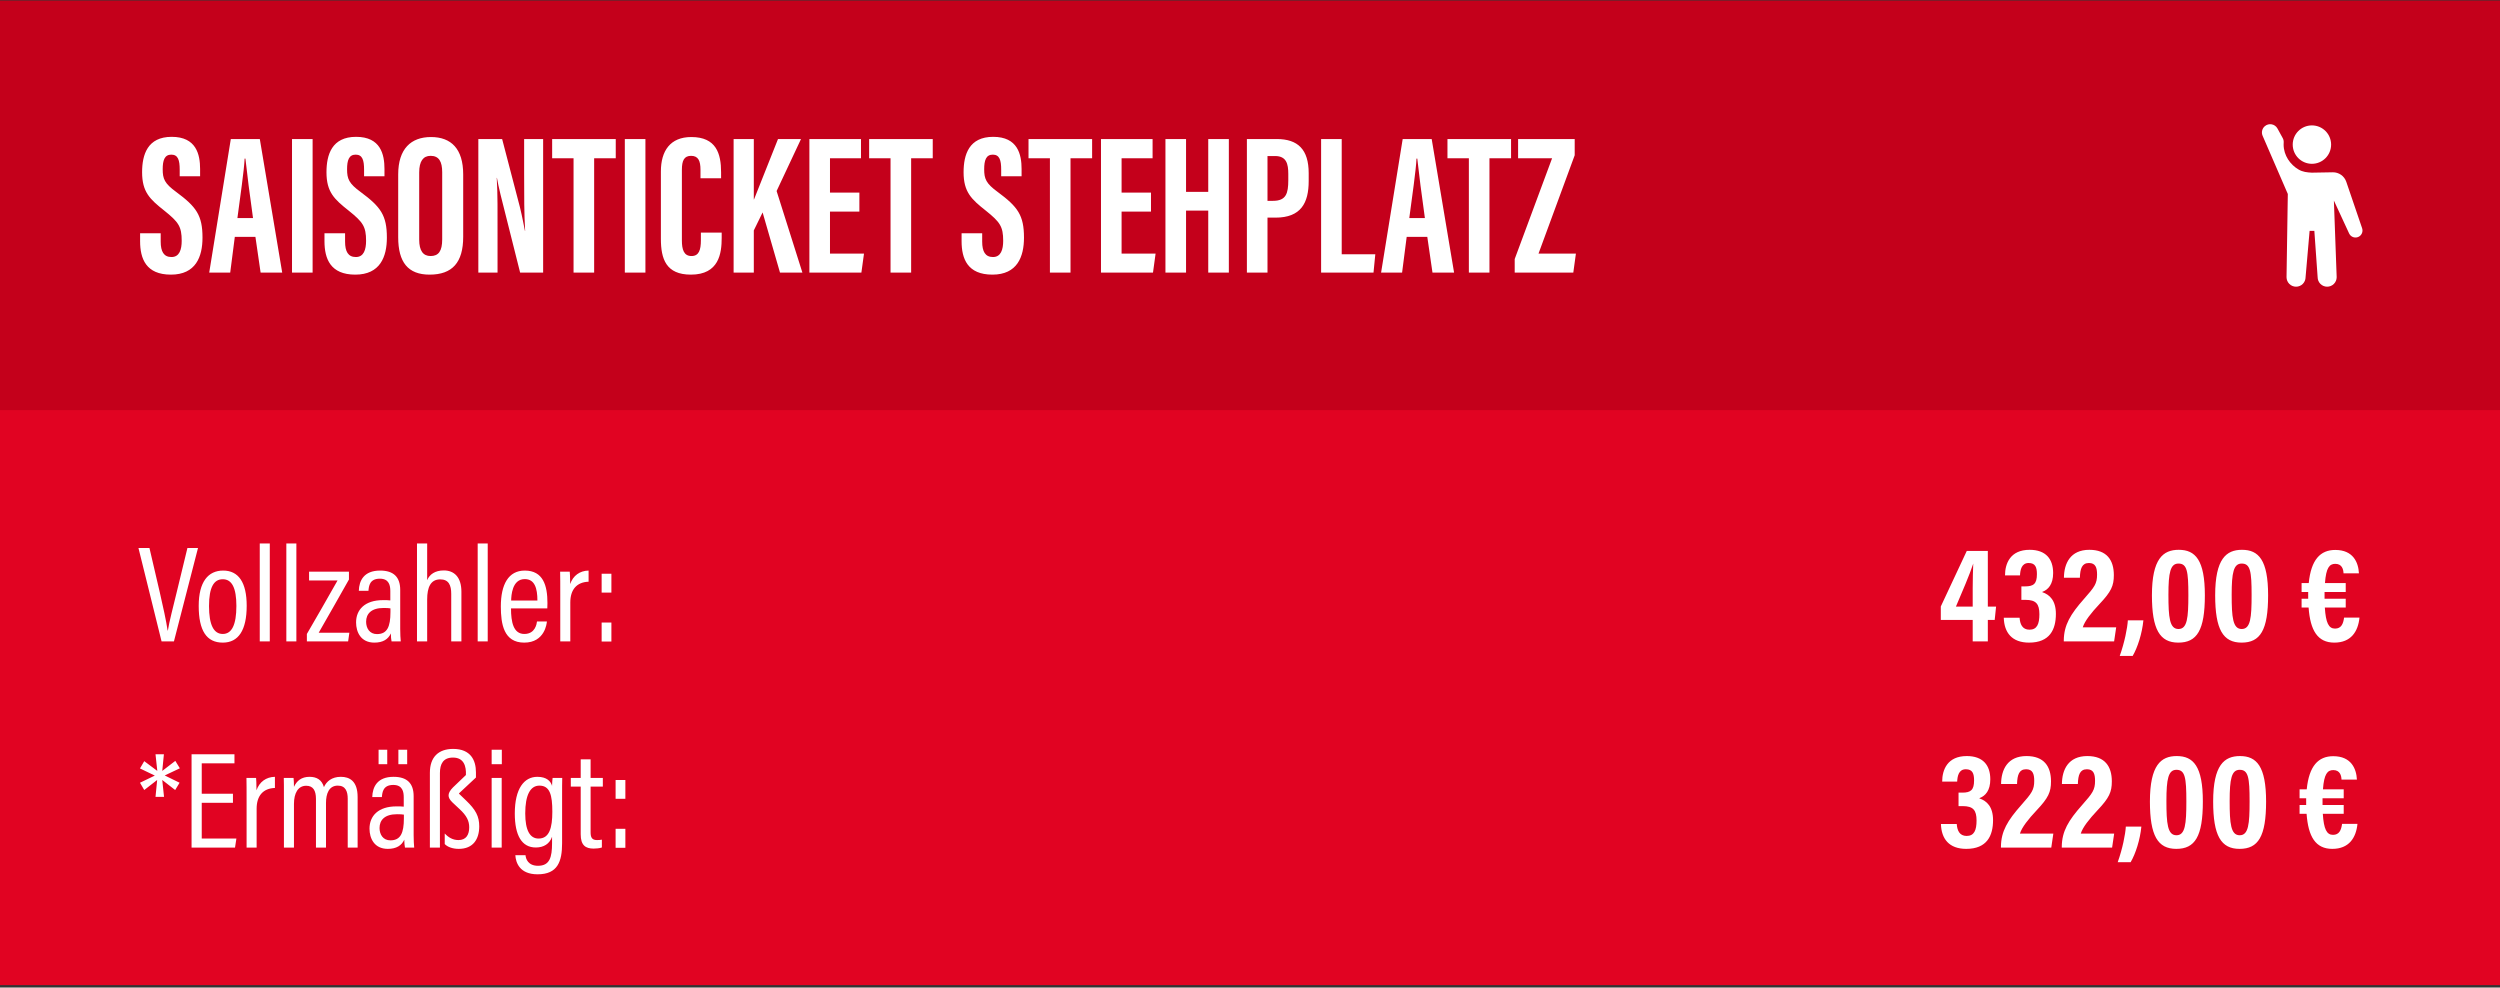
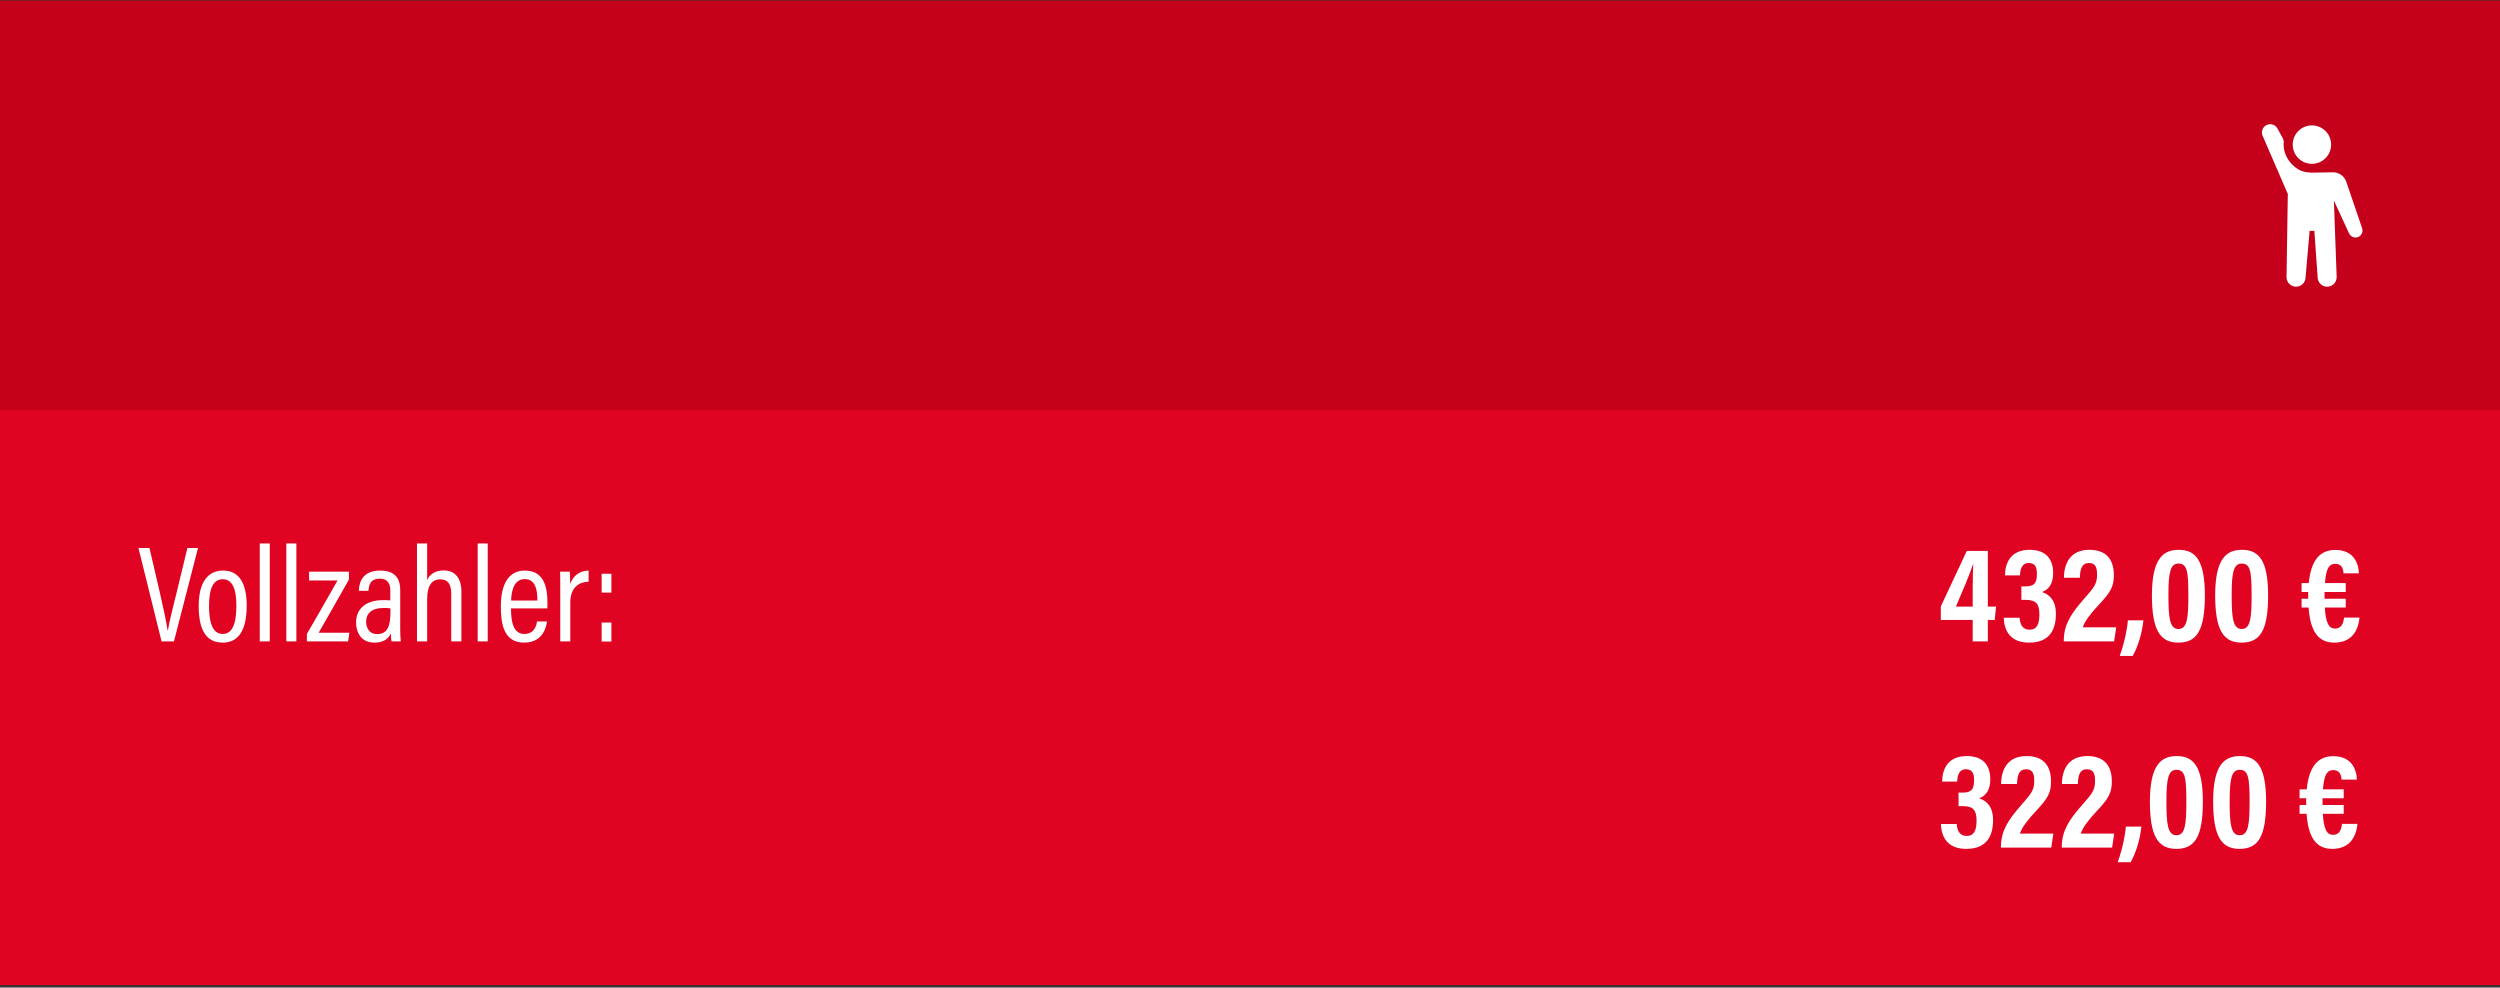
<svg xmlns="http://www.w3.org/2000/svg" width="800" height="316" viewBox="0 0 800 316" fill="none">
  <rect x="0" y="0" width="800" height="316" fill="#333333" stroke="none" />
  <g clip-path="url(#clip0_3179_4128)">
    <rect width="800" height="315" transform="translate(0 0.243)" fill="#E10322" />
    <rect width="800" height="131" transform="translate(0 0.243)" fill="#C4001B" />
-     <path d="M44.832 74.635H51.424V77.323C51.424 80.459 52.384 82.251 54.88 82.251C57.44 82.251 58.144 79.819 58.144 77.067C58.144 72.459 57.12 71.051 52.576 67.403C47.968 63.755 45.472 61.451 45.472 55.115C45.472 49.483 47.2 43.787 54.944 43.787C62.816 43.787 64.032 49.419 64.032 54.091V56.395H57.504V54.283C57.504 51.275 56.992 49.483 54.816 49.483C52.64 49.483 52.064 51.339 52.064 54.155C52.064 57.227 52.64 58.699 56.416 61.451C62.816 66.187 64.8 68.875 64.8 76.043C64.8 82.123 62.688 87.883 54.688 87.883C46.752 87.883 44.832 82.827 44.832 77.195V74.635ZM81.732 75.787H75.14L73.668 87.243H66.948L73.86 44.491H83.14L90.308 87.243H83.396L81.732 75.787ZM75.972 69.771H80.964C79.94 62.475 79.044 55.563 78.532 50.763H78.276C78.148 54.283 76.804 63.435 75.972 69.771ZM93.442 44.491H100.035V87.243H93.442V44.491ZM103.832 74.635H110.424V77.323C110.424 80.459 111.384 82.251 113.88 82.251C116.44 82.251 117.144 79.819 117.144 77.067C117.144 72.459 116.12 71.051 111.576 67.403C106.968 63.755 104.472 61.451 104.472 55.115C104.472 49.483 106.2 43.787 113.944 43.787C121.816 43.787 123.032 49.419 123.032 54.091V56.395H116.504V54.283C116.504 51.275 115.992 49.483 113.816 49.483C111.64 49.483 111.064 51.339 111.064 54.155C111.064 57.227 111.64 58.699 115.416 61.451C121.816 66.187 123.8 68.875 123.8 76.043C123.8 82.123 121.688 87.883 113.688 87.883C105.752 87.883 103.832 82.827 103.832 77.195V74.635ZM137.918 43.851C144.382 43.851 148.222 47.627 148.222 55.819V75.787C148.222 83.979 144.766 87.883 137.47 87.883C130.558 87.883 127.422 83.915 127.422 75.915V55.819C127.422 47.627 131.518 43.851 137.918 43.851ZM137.79 49.867C135.422 49.867 134.142 51.595 134.142 55.179V76.683C134.142 80.267 135.422 81.931 137.79 81.931C140.35 81.931 141.502 80.331 141.502 76.619V55.115C141.502 51.723 140.478 49.867 137.79 49.867ZM159.212 87.243H153.068V44.491H160.684L166.38 66.315C167.148 69.451 167.596 72.011 167.98 73.867H168.044C167.724 68.619 167.724 62.603 167.724 55.627V44.491H173.804V87.243H166.444L160.172 62.283C159.595 60.043 159.276 58.187 159.02 56.907H158.956C159.276 62.091 159.212 67.851 159.212 75.531V87.243ZM183.536 87.243V50.635H176.688V44.491H197.04V50.635H190.128V87.243H183.536ZM199.943 44.491H206.535V87.243H199.943V44.491ZM224.284 74.443H230.94V76.107C230.94 81.035 230.108 87.883 221.084 87.883C213.148 87.883 211.484 82.891 211.484 76.427V54.859C211.484 48.267 214.492 43.851 221.212 43.851C229.212 43.851 230.748 49.163 230.748 55.115V57.035H224.156V54.347C224.156 51.467 223.452 49.867 221.148 49.867C218.908 49.867 218.204 51.403 218.204 54.347V76.939C218.204 79.755 218.78 81.931 221.276 81.931C223.644 81.931 224.284 80.011 224.284 76.875V74.443ZM234.755 87.243V44.491H241.219V63.819H241.283C242.947 59.595 246.595 50.379 248.963 44.491H256.323L248.515 61.131L256.771 87.243H249.603L244.035 67.979L241.219 73.739V87.243H234.755ZM275.003 61.643V67.723H265.595V81.163H276.476L275.644 87.243H259.004V44.491H275.516V50.635H265.595V61.643H275.003ZM284.973 87.243V50.635H278.125V44.491H298.477V50.635H291.565V87.243H284.973ZM307.707 74.635H314.299V77.323C314.299 80.459 315.259 82.251 317.755 82.251C320.315 82.251 321.019 79.819 321.019 77.067C321.019 72.459 319.995 71.051 315.451 67.403C310.843 63.755 308.347 61.451 308.347 55.115C308.347 49.483 310.075 43.787 317.819 43.787C325.691 43.787 326.907 49.419 326.907 54.091V56.395H320.379V54.283C320.379 51.275 319.867 49.483 317.691 49.483C315.515 49.483 314.939 51.339 314.939 54.155C314.939 57.227 315.515 58.699 319.291 61.451C325.691 66.187 327.675 68.875 327.675 76.043C327.675 82.123 325.563 87.883 317.563 87.883C309.627 87.883 307.707 82.827 307.707 77.195V74.635ZM335.973 87.243V50.635H329.125V44.491H349.477V50.635H342.565V87.243H335.973ZM368.316 61.643V67.723H358.908V81.163H369.788L368.956 87.243H352.316V44.491H368.828V50.635H358.908V61.643H368.316ZM372.943 87.243V44.491H379.535V61.387H386.639V44.491H393.231V87.243H386.639V67.403H379.535V87.243H372.943ZM399.005 87.243V44.491H408.541C415.325 44.491 418.781 47.819 418.781 55.435V57.931C418.781 64.971 416.285 69.643 408.157 69.643H405.597V87.243H399.005ZM405.597 49.931V64.267H407.389C411.549 64.267 412.253 61.899 412.253 57.675V55.627C412.253 52.491 411.677 49.931 408.029 49.931H405.597ZM422.755 87.243V44.491H429.347V81.355H440.099L439.523 87.243H422.755ZM456.732 75.787H450.14L448.668 87.243H441.948L448.86 44.491H458.14L465.308 87.243H458.396L456.732 75.787ZM450.972 69.771H455.964C454.94 62.475 454.044 55.563 453.532 50.763H453.276C453.148 54.283 451.804 63.435 450.972 69.771ZM470.036 87.243V50.635H463.188V44.491H483.54V50.635H476.628V87.243H470.036ZM484.704 87.243V82.891L496.672 50.635H485.792V44.491H503.904V49.675L492.32 81.163H504.288L503.456 87.243H484.704Z" fill="white" />
    <path d="M730.779 45.68C730.814 45.181 730.737 44.675 730.496 44.237L728.787 41.119C727.974 39.636 725.999 39.285 724.725 40.396C723.855 41.154 723.576 42.387 724.035 43.446L732.1 62.078L731.69 88.695C731.69 89.504 732.011 90.279 732.583 90.85C733.154 91.422 733.929 91.743 734.737 91.743C735.545 91.743 736.32 91.422 736.891 90.85C737.463 90.279 737.784 89.504 737.784 88.695L739.072 73.884H740.59L741.642 88.695C741.642 89.504 741.963 90.279 742.535 90.85C743.106 91.422 743.881 91.743 744.689 91.743C745.497 91.743 746.272 91.422 746.843 90.85C747.415 90.279 747.736 89.504 747.736 88.695L746.843 64.176L751.718 74.708C752.264 75.886 753.691 76.357 754.83 75.735C755.789 75.212 756.232 74.074 755.879 73.04L750.81 58.171C750.182 56.327 748.434 55.099 746.487 55.134L739.773 55.252C738.223 55.17 736.908 55.03 735.569 54.26C732.912 52.732 730.758 49.736 730.758 46.273C730.758 46.073 730.765 45.876 730.779 45.68Z" fill="white" />
    <path d="M745.956 46.273C745.956 49.667 743.206 52.418 739.813 52.418C736.42 52.418 733.67 49.667 733.67 46.273C733.67 42.878 736.42 40.127 739.813 40.127C743.206 40.127 745.956 42.878 745.956 46.273Z" fill="white" />
    <path d="M55.66 205.243H51.7L44.308 175.367H47.828L51.128 189.535C52.096 193.715 53.24 198.907 53.636 201.767H53.724C54.076 199.215 55.528 193.759 56.54 189.535L59.972 175.367H63.36L55.66 205.243ZM71.419 182.583C76.303 182.583 78.943 186.323 78.943 193.847C78.943 201.679 76.303 205.639 71.287 205.639C66.095 205.639 63.587 201.811 63.587 193.891C63.587 186.147 66.623 182.583 71.419 182.583ZM71.287 185.355C68.471 185.355 66.887 187.863 66.887 193.935C66.887 199.963 68.383 202.867 71.287 202.867C74.191 202.867 75.643 199.919 75.643 193.891C75.643 188.171 74.235 185.355 71.287 185.355ZM86.332 205.243H83.121V173.915H86.332V205.243ZM94.84 205.243H91.628V173.915H94.84V205.243ZM98.2 205.243V202.867C100.488 198.995 104.932 191.163 108.012 185.751H98.904V182.935H111.664V185.443C109.464 189.315 104.844 197.543 101.984 202.471H111.796L111.4 205.243H98.2ZM128.069 188.787V201.283C128.069 202.691 128.157 204.539 128.245 205.243H125.297C125.165 204.759 125.077 203.571 125.077 202.691C124.241 204.539 122.569 205.639 119.797 205.639C115.485 205.639 113.945 202.295 113.945 199.171C113.945 195.123 116.717 192.043 122.569 192.043C123.625 192.043 124.241 192.043 124.901 192.131V189.139C124.901 187.423 124.549 185.179 121.557 185.179C118.257 185.179 118.037 187.555 117.905 189.051H114.825C114.913 185.839 116.409 182.583 121.645 182.583C125.957 182.583 128.069 184.651 128.069 188.787ZM124.945 195.871V194.683C124.417 194.595 123.801 194.551 122.745 194.551C118.785 194.551 117.157 196.443 117.157 198.951C117.157 201.019 118.257 202.911 120.633 202.911C123.889 202.911 124.945 200.579 124.945 195.871ZM133.438 173.915H136.694V185.663C137.442 183.815 139.202 182.539 142.018 182.539C145.274 182.539 147.65 184.607 147.65 189.359V205.243H144.394V190.019C144.394 187.291 143.602 185.399 140.874 185.399C137.794 185.399 136.694 187.951 136.694 191.823V205.243H133.438V173.915ZM156.071 205.243H152.859V173.915H156.071V205.243ZM175.139 194.683H163.523C163.523 199.039 164.271 202.867 167.791 202.867C171.311 202.867 171.751 199.567 171.839 198.863H175.007C174.963 199.479 174.347 205.639 167.747 205.639C161.191 205.639 160.267 199.655 160.267 194.067C160.267 187.027 162.687 182.583 167.923 182.583C173.819 182.583 175.183 187.379 175.183 192.967C175.183 193.407 175.183 194.155 175.139 194.683ZM163.567 192.175H171.971C171.971 188.303 171.135 185.311 167.923 185.311C163.831 185.311 163.611 190.635 163.567 192.175ZM179.285 205.243V190.547C179.285 186.983 179.285 184.519 179.241 182.935H182.321C182.365 183.507 182.453 184.563 182.453 186.895C183.377 184.211 185.533 182.627 188.349 182.583V186.147C184.521 186.279 182.497 188.699 182.497 192.791V205.243H179.285ZM195.648 205.287H192.524V199.215H195.648V205.287ZM195.648 189.623H192.524V183.595H195.648V189.623Z" fill="white" />
    <path d="M636.104 205.243H631.264V198.379H621.056V194.067L629.372 176.291H636.104V194.111H638.744L638.304 198.379H636.104V205.243ZM631.264 194.111V188.171C631.264 185.047 631.352 182.715 631.44 180.339C630.472 183.419 627.656 190.019 625.896 194.111H631.264ZM646.401 184.123H641.605C641.605 180.339 643.277 175.939 649.481 175.939C654.673 175.939 657.005 178.887 657.005 183.375C657.005 186.939 655.465 188.699 653.529 189.403V189.491C655.905 190.283 657.885 192.175 657.885 196.443C657.885 201.415 655.949 205.639 649.305 205.639C643.805 205.639 641.341 202.427 641.209 197.675H646.269C646.401 199.655 647.105 201.503 649.437 201.503C651.857 201.503 652.605 199.655 652.605 196.575C652.605 193.275 651.549 191.955 648.161 191.955H646.841V187.643H648.029C650.757 187.643 651.813 186.807 651.813 183.727C651.813 181.571 651.329 180.163 649.173 180.163C646.885 180.163 646.489 182.363 646.401 184.123ZM676.517 205.243H660.413V204.935C660.457 200.007 662.525 196.575 666.925 191.603C670.269 187.819 671.061 186.763 671.061 183.859C671.061 181.659 670.577 180.163 668.465 180.163C666.221 180.163 665.649 181.967 665.561 184.871H660.457C660.501 180.339 662.481 175.939 668.597 175.939C674.185 175.939 676.429 179.239 676.429 184.035C676.429 187.467 675.593 189.315 671.853 193.275C669.169 196.135 667.101 198.731 666.485 200.755H677.177L676.517 205.243ZM682.449 209.907H678.313C679.853 205.595 680.777 200.931 680.909 198.511H685.881C685.485 202.691 684.033 207.223 682.449 209.907ZM697.196 175.939C702.52 175.939 705.556 179.195 705.556 190.503C705.556 201.679 703.048 205.639 697.064 205.639C691.124 205.639 688.616 201.415 688.616 190.503C688.616 178.799 692.18 175.939 697.196 175.939ZM697.108 180.339C694.512 180.339 693.896 183.199 693.896 190.327C693.896 197.543 694.248 201.283 697.108 201.283C699.924 201.283 700.276 197.719 700.276 190.415C700.276 182.847 699.88 180.339 697.108 180.339ZM717.435 175.939C722.759 175.939 725.795 179.195 725.795 190.503C725.795 201.679 723.287 205.639 717.303 205.639C711.363 205.639 708.855 201.415 708.855 190.503C708.855 178.799 712.419 175.939 717.435 175.939ZM717.347 180.339C714.751 180.339 714.135 183.199 714.135 190.327C714.135 197.543 714.487 201.283 717.347 201.283C720.163 201.283 720.515 197.719 720.515 190.415C720.515 182.847 720.119 180.339 717.347 180.339ZM750.105 197.631H755.033C754.593 202.119 752.305 205.639 746.981 205.639C741.613 205.639 739.281 201.723 738.753 194.419H736.509V191.603H738.621C738.621 191.251 738.621 190.899 738.621 190.547C738.621 190.151 738.621 189.799 738.621 189.447H736.509V186.587H738.797C739.545 179.107 742.493 175.983 747.289 175.983C753.009 175.983 754.681 179.943 754.857 183.463H749.929C749.885 182.187 749.445 180.427 747.289 180.427C745.441 180.427 744.341 181.659 743.989 186.587H750.633V189.447H743.857C743.857 189.755 743.857 190.063 743.857 190.415C743.857 190.811 743.857 191.251 743.857 191.603H750.633V194.419H743.945C744.253 199.303 745.177 201.151 747.201 201.151C749.181 201.151 749.841 199.655 750.105 197.631Z" fill="white" />
-     <path d="M49.764 241.367H52.448L51.92 246.691L56.1 243.479L57.552 245.855L52.712 248.143L57.464 250.475L56.056 252.807L51.92 249.595L52.492 255.007H49.764L50.292 249.595L46.156 252.807L44.792 250.475L49.544 248.187L44.792 245.899L46.156 243.567L50.336 246.691L49.764 241.367ZM74.544 253.995V256.899H64.556V268.339H75.644L75.204 271.243H61.3V241.367H75.028V244.271H64.556V253.995H74.544ZM78.909 271.243V256.547C78.909 252.983 78.909 250.519 78.865 248.935H81.945C81.99 249.507 82.078 250.563 82.078 252.895C83.001 250.211 85.157 248.627 87.974 248.583V252.147C84.145 252.279 82.121 254.699 82.121 258.791V271.243H78.909ZM90.855 271.243V255.623C90.855 251.663 90.855 249.991 90.811 248.935H93.935C94.023 249.595 94.067 250.739 94.067 251.795C94.947 249.859 96.487 248.583 99.039 248.583C101.371 248.583 102.999 249.551 103.659 251.883C104.451 250.079 106.167 248.583 109.071 248.583C111.843 248.583 114.439 249.903 114.439 255.051V271.243H111.271V255.579C111.271 253.335 110.611 251.399 108.103 251.399C105.287 251.399 104.319 253.951 104.319 256.943V271.243H101.107V255.667C101.107 252.939 100.183 251.443 97.983 251.443C95.343 251.443 94.067 253.863 94.067 257.251V271.243H90.855ZM132.366 254.787V267.283C132.366 268.691 132.454 270.539 132.542 271.243H129.594C129.462 270.759 129.374 269.571 129.374 268.691C128.538 270.539 126.866 271.639 124.094 271.639C119.782 271.639 118.242 268.295 118.242 265.171C118.242 261.123 121.014 258.043 126.866 258.043C127.922 258.043 128.538 258.043 129.198 258.131V255.139C129.198 253.423 128.846 251.179 125.854 251.179C122.554 251.179 122.334 253.555 122.202 255.051H119.122C119.21 251.839 120.706 248.583 125.942 248.583C130.254 248.583 132.366 250.651 132.366 254.787ZM129.242 261.871V260.683C128.714 260.595 128.098 260.551 127.042 260.551C123.082 260.551 121.454 262.443 121.454 264.951C121.454 267.019 122.554 268.911 124.93 268.911C128.186 268.911 129.242 266.579 129.242 261.871ZM123.918 244.535H121.146V239.915H123.918V244.535ZM130.298 244.535H127.482V239.915H130.298V244.535ZM144.998 239.651C150.674 239.651 152.302 243.347 152.302 247.131V248.803L146.89 253.863V253.995L149.134 256.151C152.214 259.099 153.358 261.211 153.358 264.423C153.358 268.515 151.422 271.639 146.802 271.639C144.91 271.639 143.238 271.067 142.314 270.099V266.711C143.458 267.943 144.866 268.823 146.714 268.823C149.178 268.823 150.146 267.107 150.146 264.731C150.146 262.751 149.398 261.035 146.978 258.835L144.778 256.767C143.018 255.095 143.194 253.775 144.954 251.971L149.09 248.011C149.222 245.239 148.474 242.423 144.954 242.423C141.83 242.423 140.774 244.447 140.774 247.395V271.243H137.562V247.263C137.562 242.291 140.29 239.651 144.998 239.651ZM157.328 271.243V248.935H160.54V271.243H157.328ZM160.584 244.535H157.328V239.915H160.584V244.535ZM179.87 255.359V269.835C179.87 275.687 178.462 279.779 172.038 279.779C166.274 279.779 165.042 276.039 164.91 273.663H168.166C168.254 274.851 169.002 277.051 172.17 277.051C175.91 277.051 176.658 274.323 176.658 269.835V267.767C175.866 270.055 173.974 271.199 171.466 271.199C166.978 271.199 164.734 267.371 164.734 260.331C164.734 252.323 167.726 248.583 171.95 248.583C174.986 248.583 176.262 250.035 176.658 251.487C176.658 250.475 176.79 249.375 176.834 248.935H179.914C179.87 250.079 179.87 252.367 179.87 255.359ZM168.078 260.287C168.078 265.699 169.574 268.339 172.346 268.339C175.778 268.339 176.746 264.951 176.746 259.759C176.746 254.479 175.998 251.399 172.61 251.399C169.662 251.399 168.078 254.479 168.078 260.287ZM182.657 251.707V248.935H185.825V242.995H188.993V248.935H192.909V251.707H188.993V266.315C188.993 267.855 189.345 268.823 191.017 268.823C191.545 268.823 192.205 268.779 192.601 268.691V271.199C191.853 271.463 190.709 271.551 189.961 271.551C187.365 271.551 185.825 270.495 185.825 266.975V251.707H182.657ZM200.117 271.287H196.993V265.215H200.117V271.287ZM200.117 255.623H196.993V249.595H200.117V255.623Z" fill="white" />
    <path d="M626.292 250.123H621.496C621.496 246.339 623.168 241.939 629.372 241.939C634.564 241.939 636.896 244.887 636.896 249.375C636.896 252.939 635.356 254.699 633.42 255.403V255.491C635.796 256.283 637.776 258.175 637.776 262.443C637.776 267.415 635.84 271.639 629.196 271.639C623.696 271.639 621.232 268.427 621.1 263.675H626.16C626.292 265.655 626.996 267.503 629.328 267.503C631.748 267.503 632.496 265.655 632.496 262.575C632.496 259.275 631.44 257.955 628.052 257.955H626.732V253.643H627.92C630.648 253.643 631.704 252.807 631.704 249.727C631.704 247.571 631.22 246.163 629.064 246.163C626.776 246.163 626.38 248.363 626.292 250.123ZM656.408 271.243H640.304V270.935C640.348 266.007 642.416 262.575 646.816 257.603C650.16 253.819 650.952 252.763 650.952 249.859C650.952 247.659 650.468 246.163 648.356 246.163C646.112 246.163 645.54 247.967 645.452 250.871H640.348C640.392 246.339 642.372 241.939 648.488 241.939C654.076 241.939 656.32 245.239 656.32 250.035C656.32 253.467 655.484 255.315 651.744 259.275C649.06 262.135 646.992 264.731 646.376 266.755H657.068L656.408 271.243ZM675.873 271.243H659.769V270.935C659.813 266.007 661.881 262.575 666.281 257.603C669.625 253.819 670.417 252.763 670.417 249.859C670.417 247.659 669.933 246.163 667.821 246.163C665.577 246.163 665.005 247.967 664.917 250.871H659.813C659.857 246.339 661.837 241.939 667.953 241.939C673.541 241.939 675.785 245.239 675.785 250.035C675.785 253.467 674.949 255.315 671.209 259.275C668.525 262.135 666.457 264.731 665.841 266.755H676.533L675.873 271.243ZM681.804 275.907H677.668C679.208 271.595 680.132 266.931 680.264 264.511H685.236C684.84 268.691 683.388 273.223 681.804 275.907ZM696.552 241.939C701.876 241.939 704.912 245.195 704.912 256.503C704.912 267.679 702.404 271.639 696.42 271.639C690.48 271.639 687.972 267.415 687.972 256.503C687.972 244.799 691.536 241.939 696.552 241.939ZM696.464 246.339C693.868 246.339 693.252 249.199 693.252 256.327C693.252 263.543 693.604 267.283 696.464 267.283C699.28 267.283 699.632 263.719 699.632 256.415C699.632 248.847 699.236 246.339 696.464 246.339ZM716.79 241.939C722.114 241.939 725.15 245.195 725.15 256.503C725.15 267.679 722.642 271.639 716.658 271.639C710.718 271.639 708.21 267.415 708.21 256.503C708.21 244.799 711.774 241.939 716.79 241.939ZM716.702 246.339C714.106 246.339 713.49 249.199 713.49 256.327C713.49 263.543 713.842 267.283 716.702 267.283C719.518 267.283 719.87 263.719 719.87 256.415C719.87 248.847 719.474 246.339 716.702 246.339ZM749.46 263.631H754.388C753.948 268.119 751.66 271.639 746.336 271.639C740.968 271.639 738.636 267.723 738.108 260.419H735.864V257.603H737.976C737.976 257.251 737.976 256.899 737.976 256.547C737.976 256.151 737.976 255.799 737.976 255.447H735.864V252.587H738.152C738.9 245.107 741.848 241.983 746.644 241.983C752.364 241.983 754.036 245.943 754.212 249.463H749.284C749.24 248.187 748.8 246.427 746.644 246.427C744.796 246.427 743.696 247.659 743.344 252.587H749.988V255.447H743.212C743.212 255.755 743.212 256.063 743.212 256.415C743.212 256.811 743.212 257.251 743.212 257.603H749.988V260.419H743.3C743.608 265.303 744.532 267.151 746.556 267.151C748.536 267.151 749.196 265.655 749.46 263.631Z" fill="white" />
  </g>
  <defs>
    <clipPath id="clip0_3179_4128">
      <rect width="800" height="315" fill="white" transform="translate(0 0.243)" />
    </clipPath>
  </defs>
</svg>